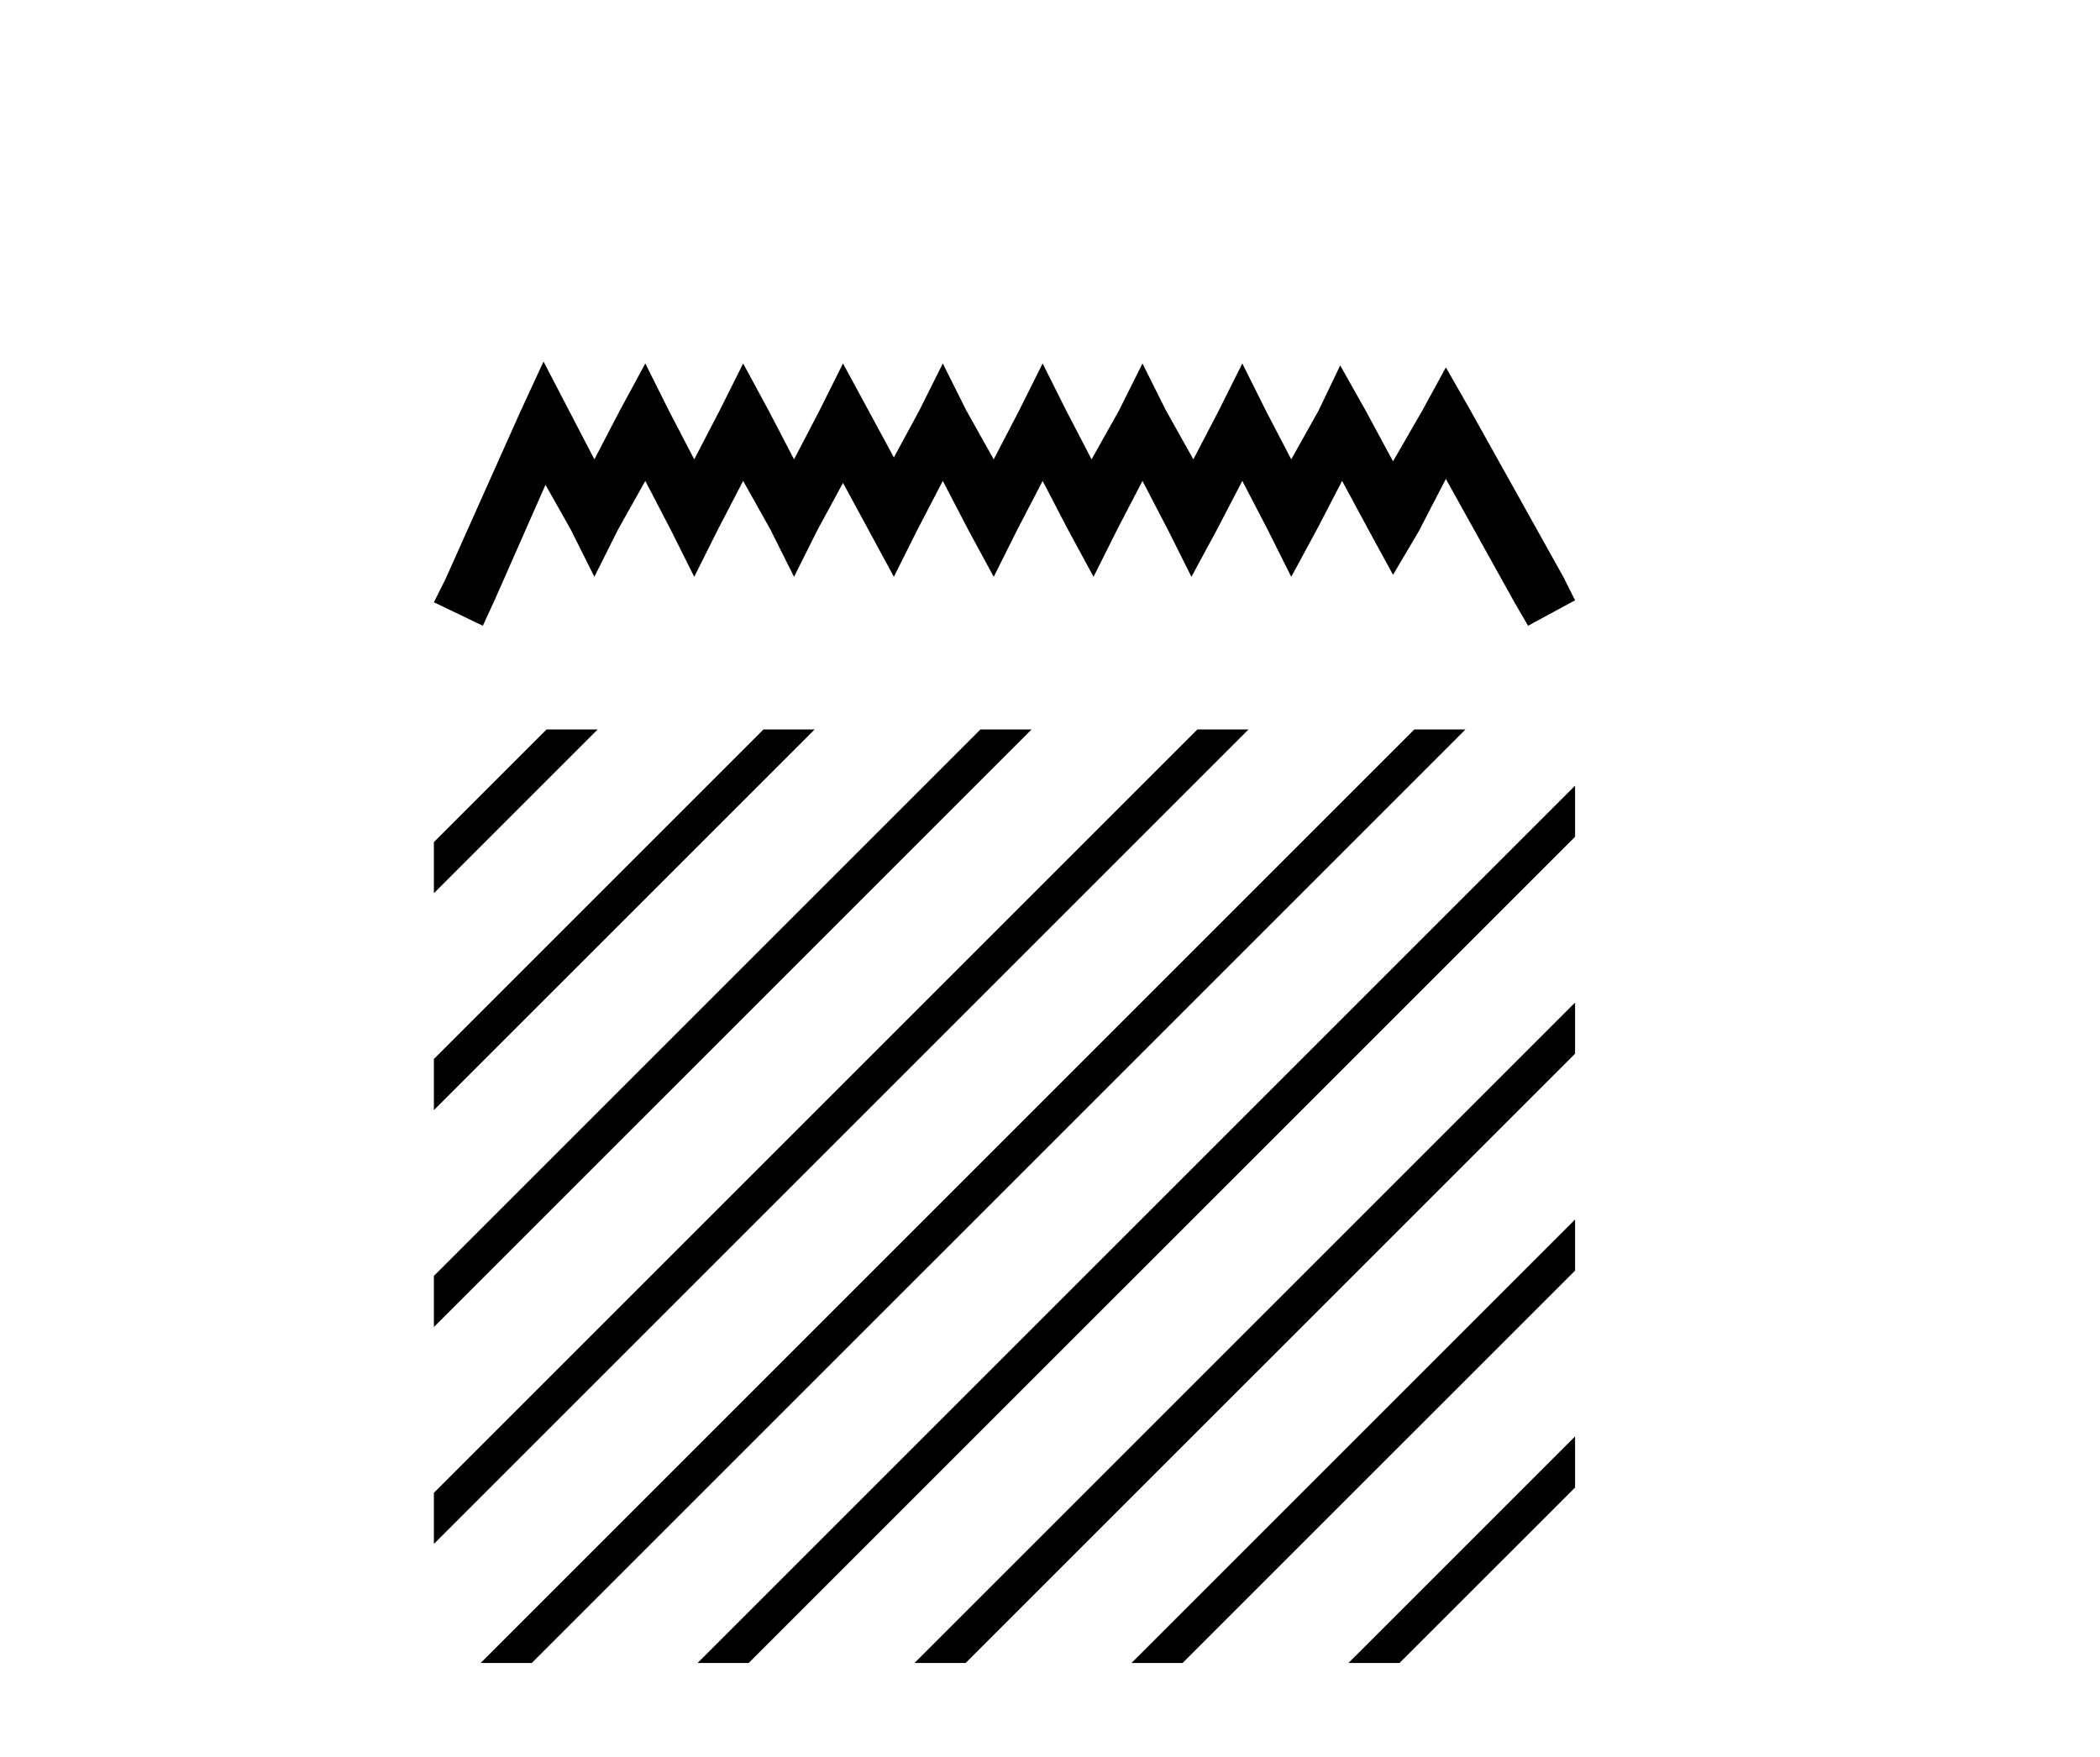
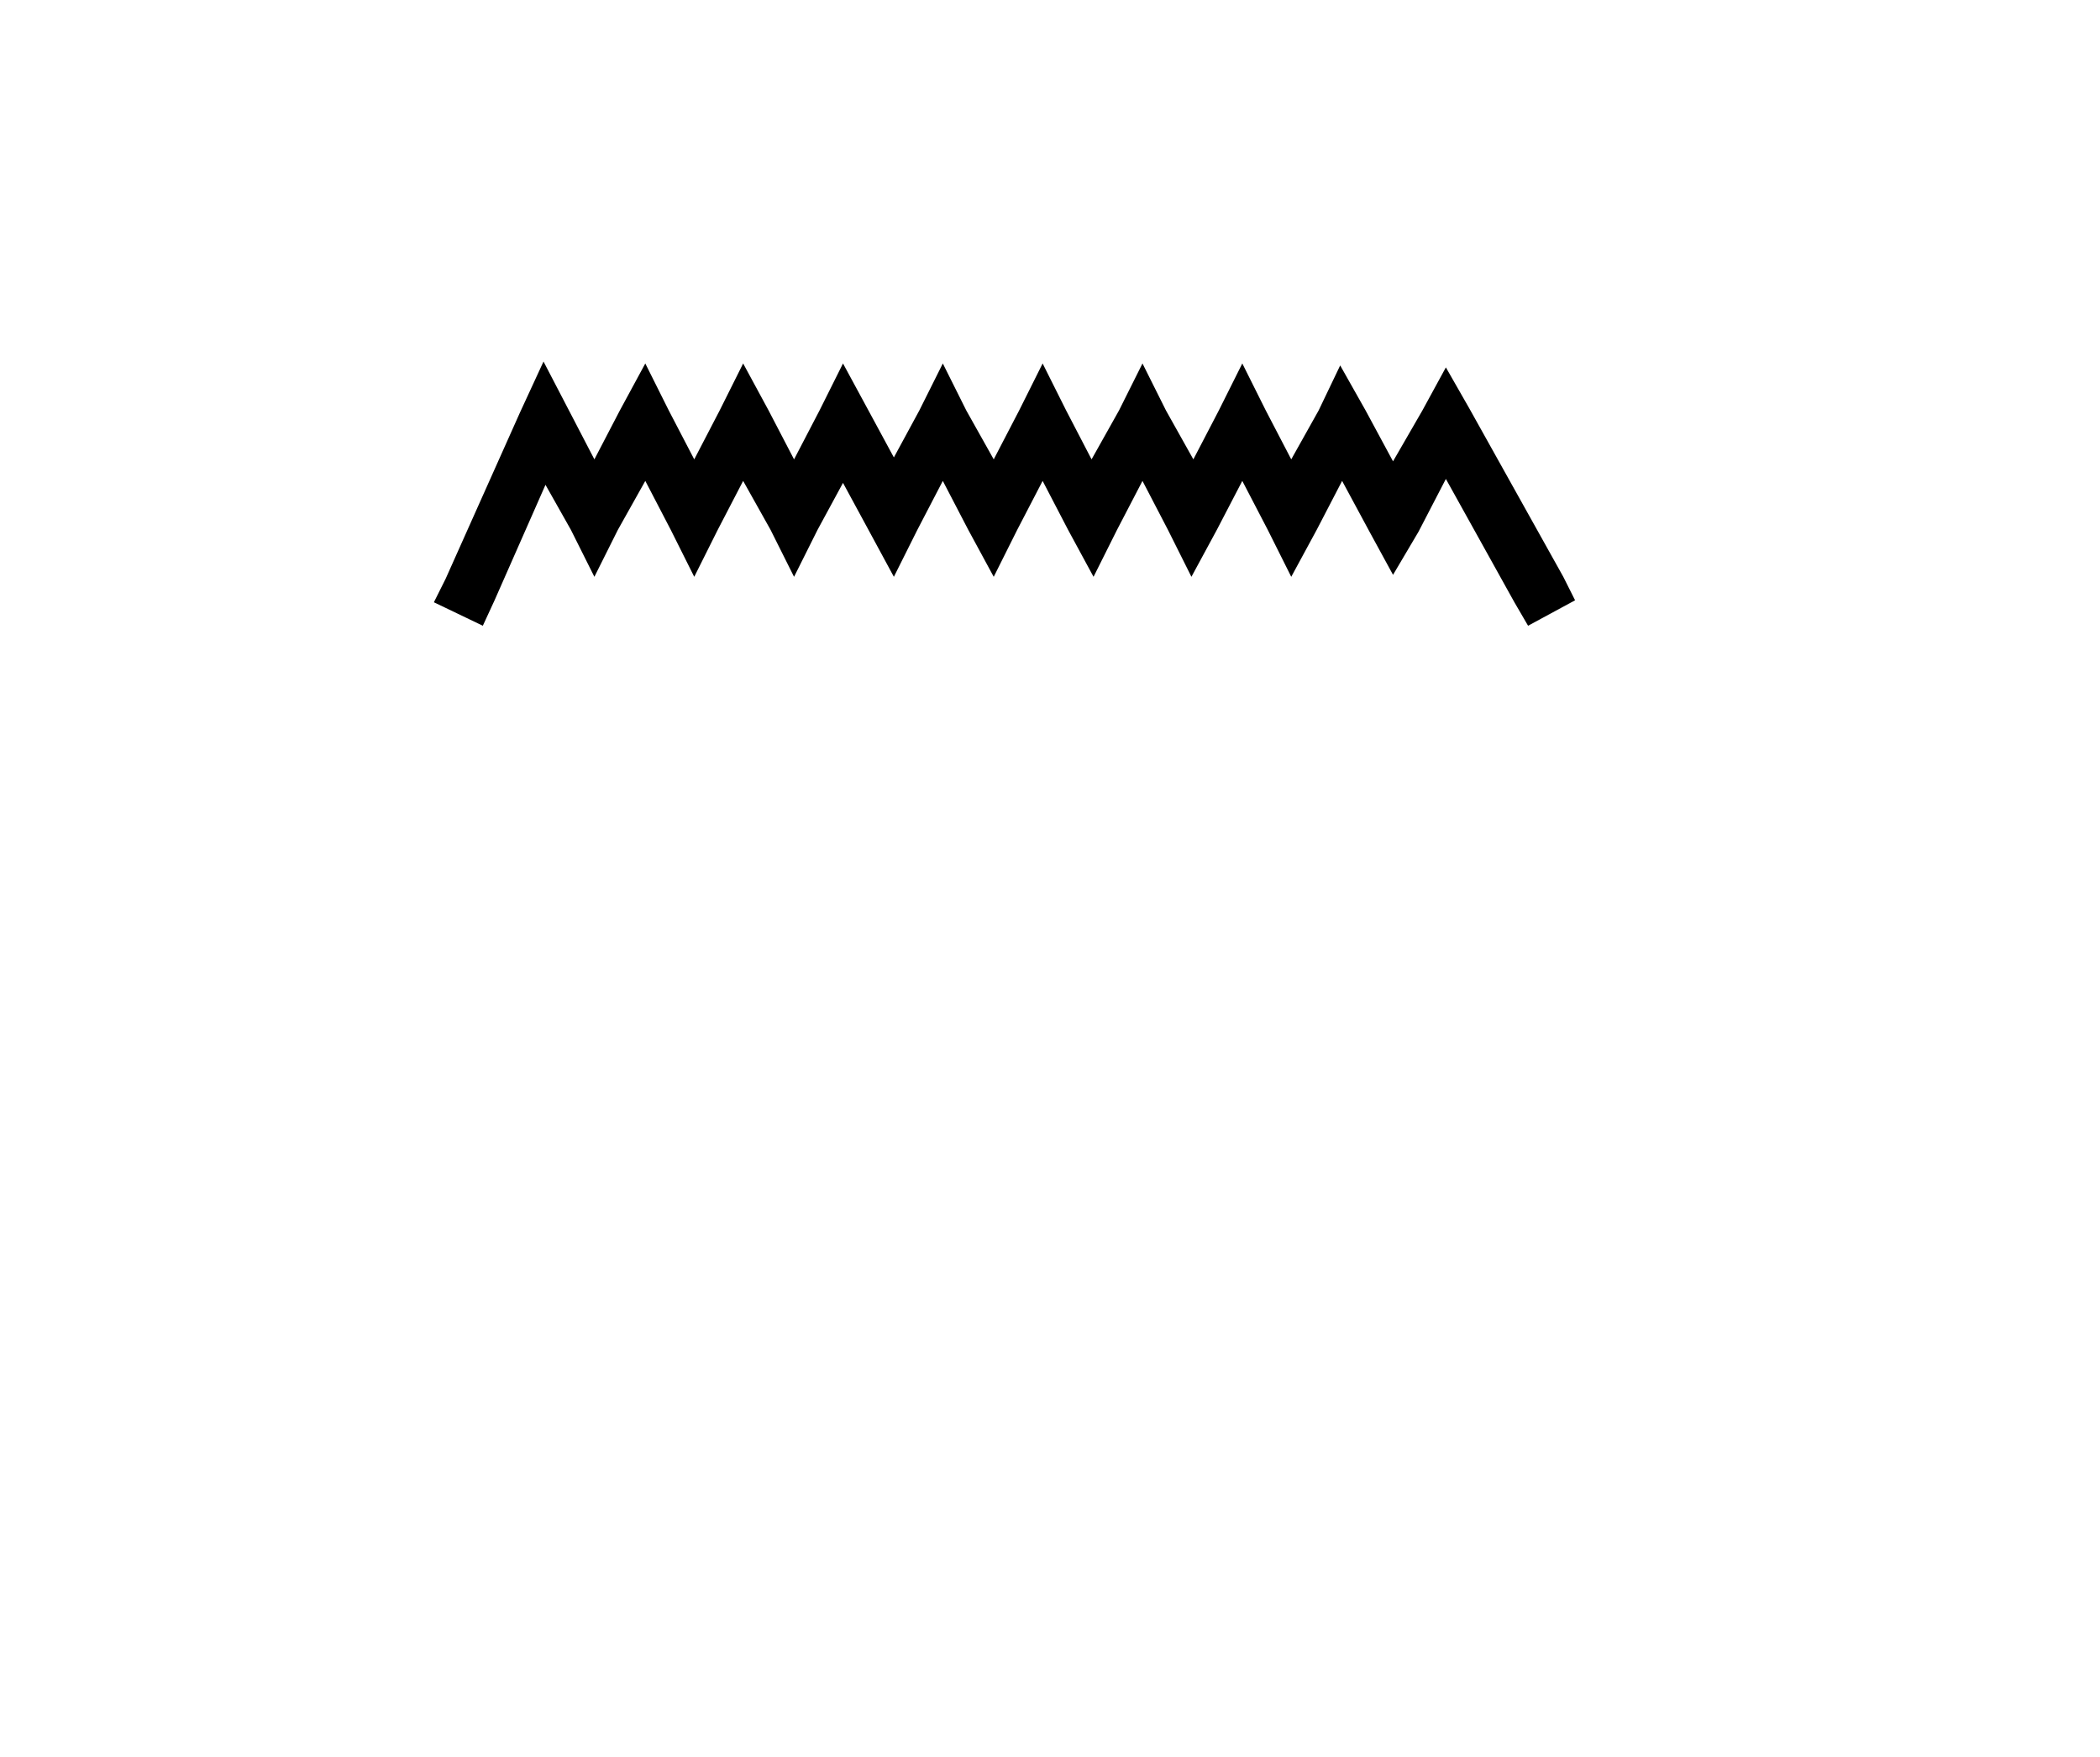
<svg xmlns="http://www.w3.org/2000/svg" width="49.0" height="41.0">
  <path d="M 12.682 8.437 L 12.134 9.624 L 10.398 13.507 L 10.124 14.055 L 11.266 14.603 L 11.54 14.009 L 12.728 11.314 L 13.321 12.365 L 13.869 13.461 L 14.417 12.365 L 15.057 11.223 L 15.651 12.365 L 16.199 13.461 L 16.747 12.365 L 17.34 11.223 L 17.98 12.365 L 18.528 13.461 L 19.076 12.365 L 19.67 11.269 L 20.264 12.365 L 20.857 13.461 L 21.405 12.365 L 21.999 11.223 L 22.593 12.365 L 23.187 13.461 L 23.735 12.365 L 24.328 11.223 L 24.922 12.365 L 25.516 13.461 L 26.064 12.365 L 26.658 11.223 L 27.252 12.365 L 27.8 13.461 L 28.393 12.365 L 28.987 11.223 L 29.581 12.365 L 30.129 13.461 L 30.723 12.365 L 31.316 11.223 L 31.956 12.41 L 32.504 13.415 L 33.098 12.41 L 33.737 11.177 L 35.336 14.055 L 35.655 14.603 L 36.752 14.009 L 36.477 13.461 L 34.285 9.533 L 33.737 8.574 L 33.189 9.579 L 32.504 10.766 L 31.864 9.579 L 31.271 8.528 L 30.768 9.579 L 30.129 10.72 L 29.535 9.579 L 28.987 8.482 L 28.439 9.579 L 27.845 10.72 L 27.206 9.579 L 26.658 8.482 L 26.11 9.579 L 25.47 10.72 L 24.877 9.579 L 24.328 8.482 L 23.78 9.579 L 23.187 10.72 L 22.547 9.579 L 21.999 8.482 L 21.451 9.579 L 20.857 10.675 L 20.264 9.579 L 19.67 8.482 L 19.122 9.579 L 18.528 10.72 L 17.934 9.579 L 17.34 8.482 L 16.792 9.579 L 16.199 10.72 L 15.605 9.579 L 15.057 8.482 L 14.463 9.579 L 13.869 10.72 L 13.276 9.579 L 12.682 8.437 Z" style="fill:#000000;stroke:none" />
-   <path d="M 12.753 17.023 L 10.124 19.652 L 10.124 19.652 L 10.124 20.845 L 10.124 20.845 L 13.647 17.322 L 13.946 17.023 ZM 17.815 17.023 L 10.124 24.714 L 10.124 24.714 L 10.124 25.907 L 10.124 25.907 L 18.71 17.322 L 19.008 17.023 ZM 22.877 17.023 L 10.124 29.776 L 10.124 30.969 L 10.124 30.969 L 23.772 17.322 L 24.07 17.023 ZM 27.939 17.023 L 10.124 34.838 L 10.124 34.838 L 10.124 36.031 L 10.124 36.031 L 28.834 17.322 L 29.132 17.023 ZM 33.001 17.023 L 11.513 38.511 L 11.215 38.809 L 12.408 38.809 L 33.896 17.322 L 34.194 17.023 ZM 36.752 18.335 L 16.575 38.511 L 16.277 38.809 L 17.47 38.809 L 36.752 19.528 L 36.752 18.335 ZM 36.752 23.397 L 21.637 38.511 L 21.339 38.809 L 22.532 38.809 L 36.752 24.59 L 36.752 23.397 ZM 36.752 28.459 L 26.7 38.511 L 26.401 38.809 L 27.594 38.809 L 36.752 29.652 L 36.752 29.652 L 36.752 28.459 ZM 36.752 33.521 L 31.762 38.511 L 31.463 38.809 L 32.656 38.809 L 36.752 34.714 L 36.752 34.714 L 36.752 33.521 Z" style="fill:#000000;stroke:none" />
</svg>